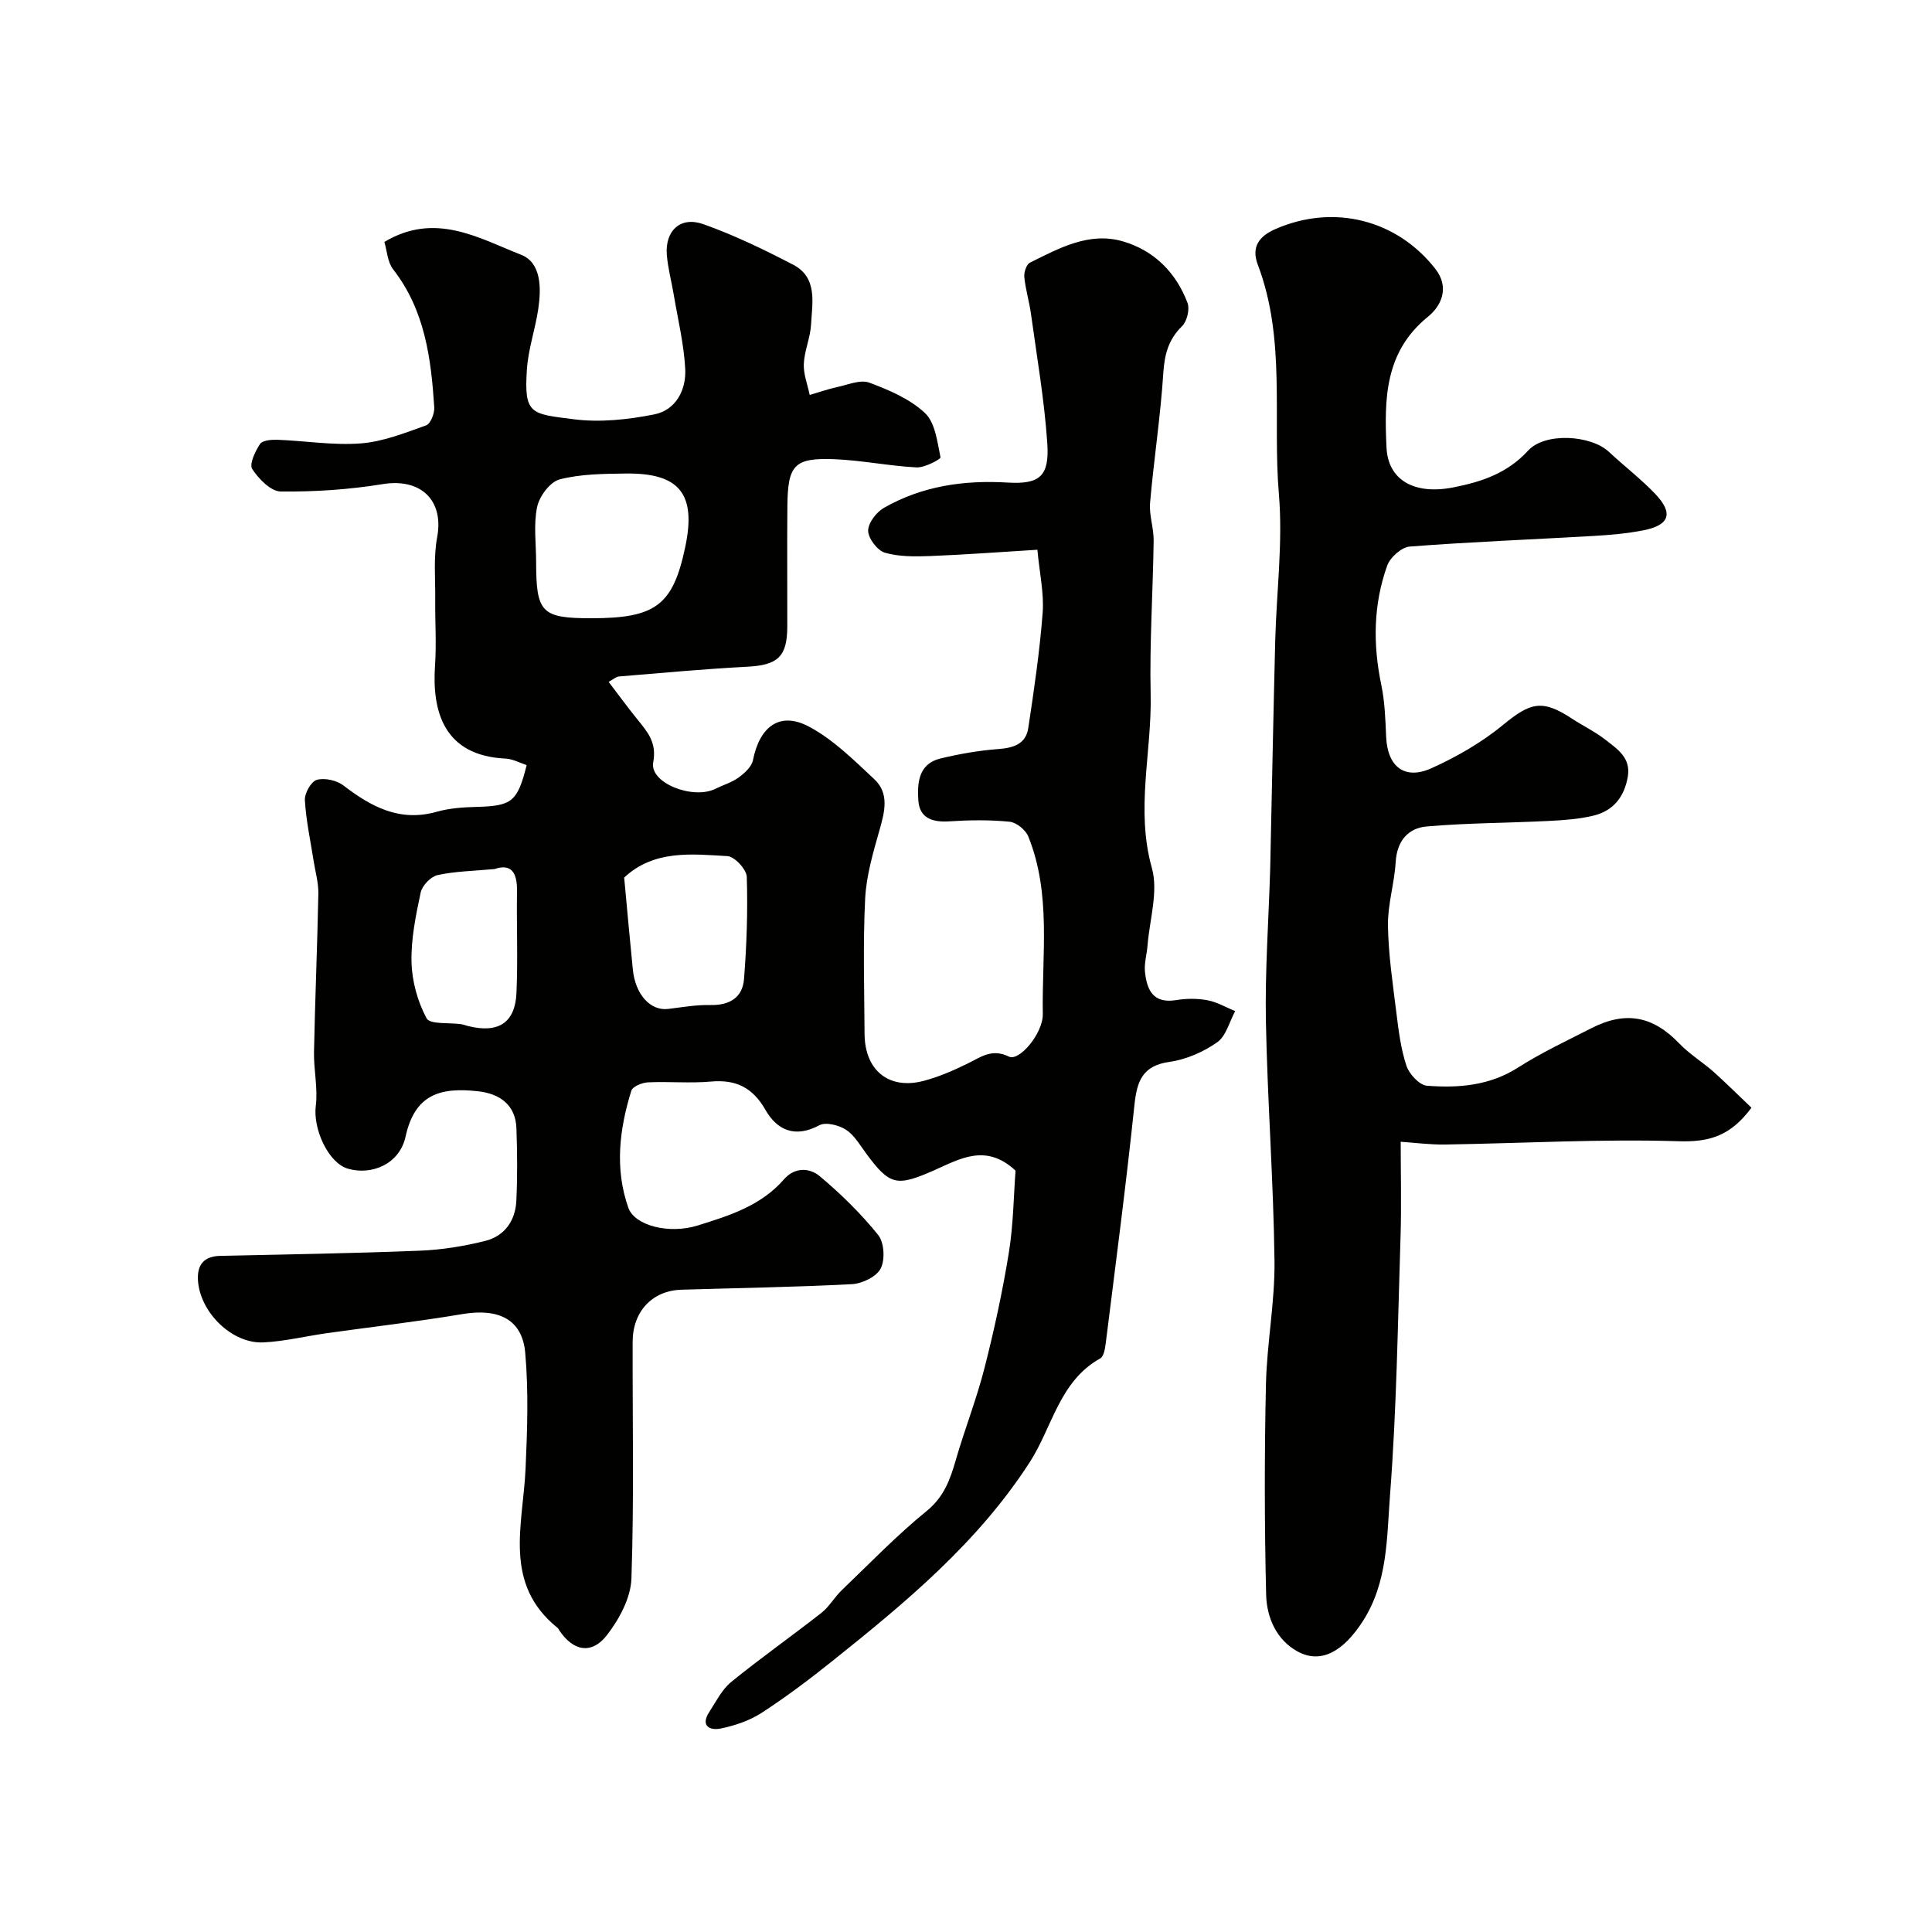
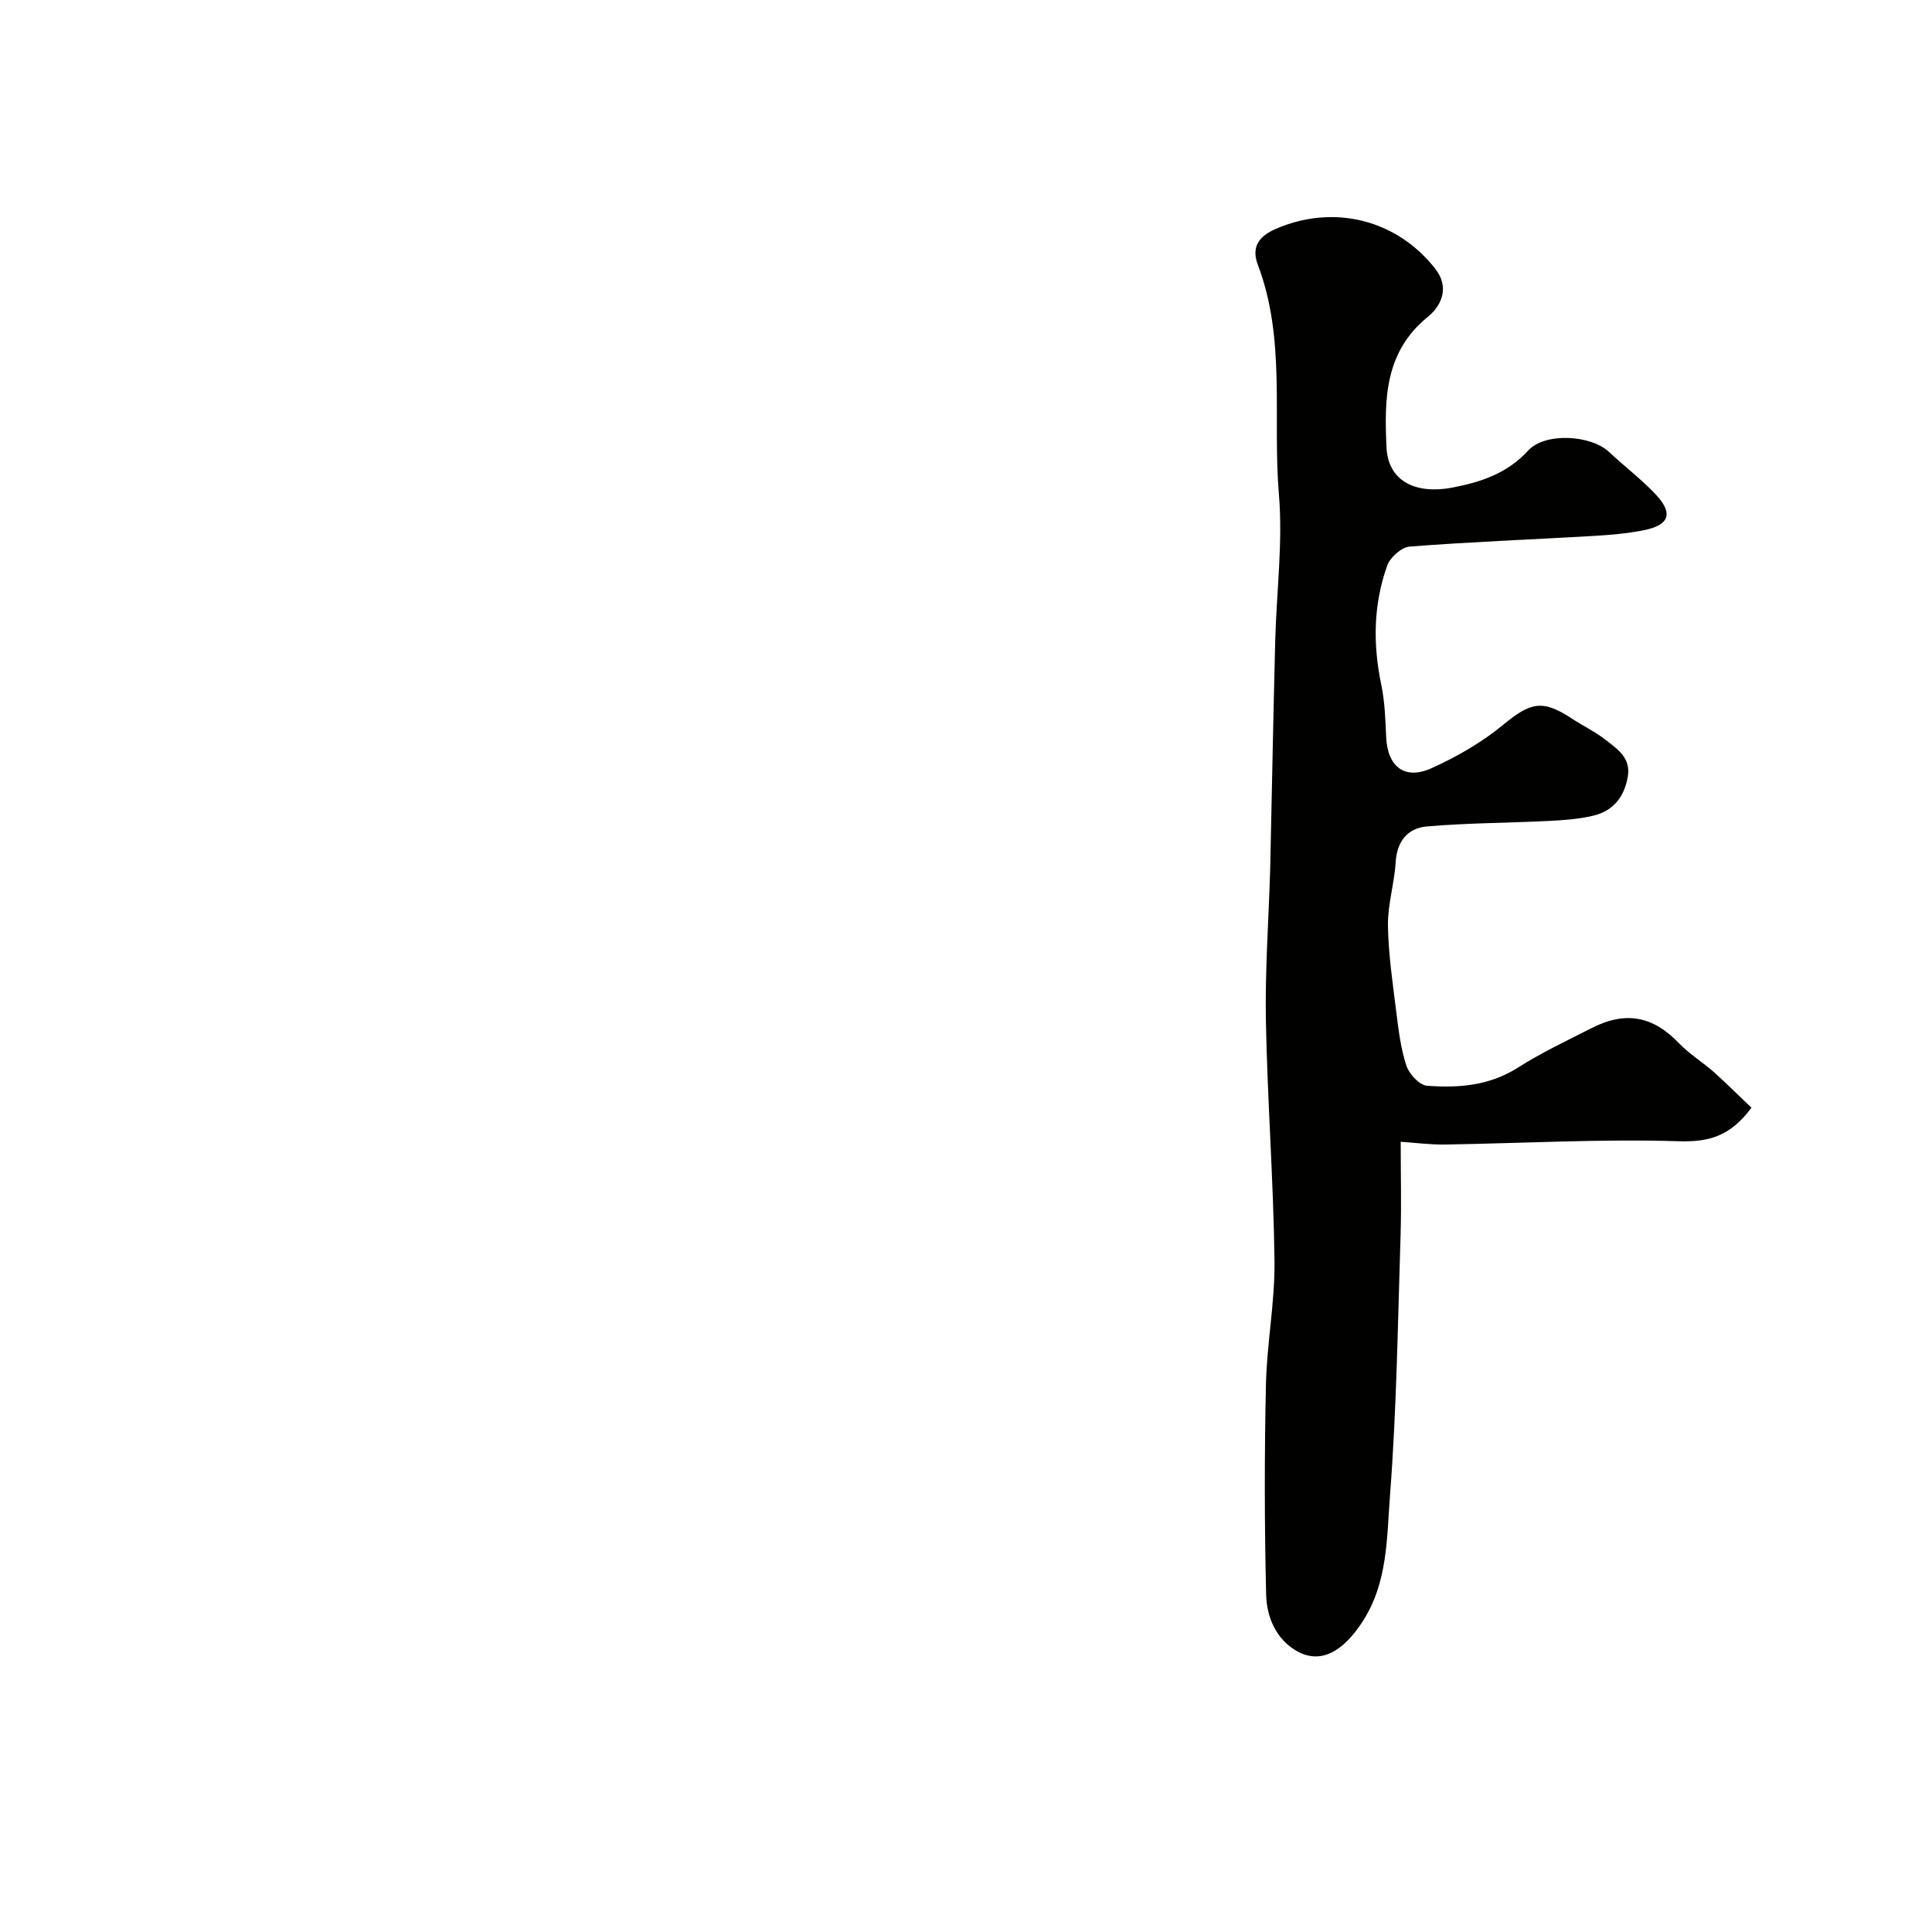
<svg xmlns="http://www.w3.org/2000/svg" enable-background="new 0 0 400 400" viewBox="0 0 400 400">
  <g fill="#010100">
-     <path d="m109.04 158.41c-1.42-.46-2.87-1.28-4.36-1.35-12.83-.6-15.27-9.82-14.61-19.32.31-4.52-.01-9.07.04-13.61.04-4.31-.38-8.73.4-12.91 1.43-7.65-3.4-12.27-11.26-10.99-6.95 1.13-14.08 1.61-21.13 1.53-2.05-.02-4.57-2.61-5.9-4.66-.65-1.01.62-3.67 1.62-5.18.51-.76 2.37-.91 3.6-.87 5.77.22 11.57 1.19 17.27.75 4.58-.35 9.1-2.16 13.51-3.73.92-.33 1.77-2.48 1.69-3.73-.66-10.15-1.93-20.12-8.52-28.58-1.17-1.5-1.26-3.85-1.81-5.67 10.51-6.29 19.51-.8 28.3 2.65 4.23 1.66 4.19 6.95 3.56 11.24-.62 4.19-2.07 8.28-2.35 12.48-.63 9.39.83 9.21 9.67 10.34 5.46.7 11.28.08 16.73-1.01 4.44-.89 6.6-5.06 6.38-9.39-.27-5.18-1.53-10.31-2.39-15.45-.46-2.73-1.2-5.43-1.42-8.18-.4-4.99 2.8-8.03 7.52-6.37 6.39 2.26 12.56 5.25 18.59 8.38 5.17 2.68 3.99 7.9 3.75 12.42-.15 2.73-1.38 5.41-1.5 8.15-.09 2.12.78 4.28 1.22 6.42 1.92-.56 3.82-1.23 5.77-1.65 2.18-.47 4.73-1.58 6.56-.9 4.09 1.52 8.41 3.37 11.52 6.28 2.14 2 2.57 5.98 3.23 9.18.08.38-3.26 2.17-4.95 2.09-5.71-.29-11.38-1.48-17.1-1.7-8.23-.31-9.57 1.21-9.65 9.69-.08 8.33 0 16.67-.02 25-.02 6.25-2.01 7.95-8.3 8.28-8.87.46-17.72 1.29-26.58 2.02-.58.05-1.12.58-2.11 1.12 2.09 2.73 3.99 5.33 6.01 7.83 2.09 2.59 3.99 4.74 3.22 8.85-.79 4.23 8.22 7.78 12.91 5.44 1.59-.79 3.37-1.3 4.78-2.33 1.23-.9 2.69-2.22 2.96-3.58 1.4-7.01 5.57-10.14 11.58-6.96 5.02 2.66 9.29 6.92 13.52 10.87 3.17 2.95 2.19 6.74 1.11 10.53-1.32 4.66-2.74 9.44-2.98 14.23-.46 9.31-.18 18.66-.12 27.99.04 7.56 5.03 11.62 12.21 9.74 3.12-.82 6.15-2.14 9.06-3.56 2.77-1.36 5.07-3.21 8.62-1.47 2.14 1.05 7.08-4.84 7.01-8.81-.21-12.32 1.8-24.88-3.01-36.78-.55-1.36-2.46-2.9-3.87-3.04-4.13-.41-8.33-.35-12.48-.08-3.48.23-6.16-.64-6.41-4.34-.24-3.6.03-7.57 4.57-8.67 3.94-.95 7.98-1.66 12.01-1.96 3.15-.23 5.68-1.06 6.18-4.33 1.2-7.93 2.37-15.88 2.98-23.87.31-4.04-.64-8.17-1.09-13.06-7.41.45-14.76 1.01-22.12 1.3-3.16.12-6.48.17-9.46-.69-1.54-.45-3.42-2.93-3.46-4.52-.03-1.6 1.69-3.86 3.26-4.76 7.92-4.53 16.55-5.78 25.63-5.24 6.67.4 8.66-1.34 8.2-8.13-.6-8.95-2.15-17.84-3.37-26.74-.35-2.57-1.13-5.1-1.39-7.67-.1-.98.44-2.63 1.17-2.99 6.06-3 12.26-6.45 19.27-4.4 6.42 1.88 10.97 6.43 13.35 12.72.5 1.32-.1 3.82-1.12 4.82-2.83 2.77-3.64 5.84-3.89 9.72-.58 8.98-1.96 17.9-2.74 26.87-.22 2.56.77 5.2.74 7.79-.14 10.61-.86 21.22-.62 31.82.27 11.96-3.16 23.83.25 35.97 1.38 4.9-.48 10.72-.9 16.11-.14 1.79-.7 3.61-.53 5.36.38 3.74 1.65 6.69 6.47 5.9 2.11-.35 4.38-.36 6.47.03 1.99.37 3.83 1.47 5.74 2.25-1.2 2.21-1.88 5.16-3.72 6.45-2.85 2-6.4 3.57-9.84 4.05-5.71.8-6.79 4.06-7.31 9.04-1.72 16.44-3.88 32.83-5.93 49.23-.14 1.1-.4 2.72-1.13 3.13-8.48 4.72-9.93 14.25-14.6 21.49-10.77 16.68-25.67 29.02-40.86 41.16-4.71 3.77-9.55 7.42-14.61 10.71-2.5 1.63-5.56 2.66-8.5 3.27-2.21.46-4.29-.49-2.38-3.43 1.4-2.15 2.61-4.63 4.53-6.2 6.08-4.95 12.51-9.47 18.68-14.31 1.63-1.28 2.7-3.24 4.21-4.69 5.79-5.55 11.38-11.35 17.58-16.4 3.6-2.93 4.87-6.51 6.04-10.57 1.84-6.37 4.29-12.58 5.93-19 2.01-7.87 3.74-15.83 5.04-23.85.95-5.83 1-11.8 1.4-17.05-6.14-5.74-11.58-2.4-16.8-.1-7.82 3.44-9.21 3.25-14.22-3.58-1.26-1.71-2.42-3.73-4.12-4.81-1.48-.94-4.15-1.62-5.48-.91-5.02 2.7-8.75 1.04-11.16-3.18-2.68-4.68-6.15-6.33-11.36-5.86-4.3.38-8.66-.05-12.99.16-1.21.06-3.15.86-3.42 1.73-2.48 7.98-3.47 16.15-.62 24.23 1.31 3.71 8.42 5.52 14.34 3.68 6.53-2.03 13.14-4.09 17.88-9.56 2.26-2.6 5.35-2.38 7.41-.65 4.38 3.67 8.52 7.73 12.1 12.17 1.25 1.55 1.45 5.12.52 6.94-.87 1.7-3.83 3.13-5.95 3.24-11.75.62-23.53.79-35.29 1.15-6.05.18-10.11 4.48-10.12 10.83-.04 16.33.31 32.67-.25 48.99-.14 3.98-2.51 8.39-5.05 11.67-3.21 4.14-7.04 3.35-9.94-1.04-.09-.14-.15-.31-.27-.41-11.4-9.14-7.18-21.35-6.66-32.93.36-8.01.64-16.1-.07-24.06-.62-6.96-5.56-9.26-13.03-8-9.33 1.57-18.74 2.64-28.11 3.96-4.36.62-8.7 1.69-13.07 1.9-6.55.31-13.2-6.3-13.55-12.95-.17-3.26 1.36-4.9 4.69-4.97 13.77-.3 27.54-.52 41.3-1.07 4.53-.18 9.12-.93 13.52-2.03 3.97-1 6.21-4.18 6.41-8.26.24-5.01.2-10.04.02-15.06-.17-4.75-3.35-7.16-7.98-7.66-7.68-.83-13.03.52-14.98 9.42-1.24 5.65-6.98 8.04-11.91 6.62-4.09-1.18-7.28-8.25-6.67-13.02.46-3.65-.44-7.44-.37-11.17.22-10.94.69-21.87.9-32.8.04-2.24-.63-4.5-.98-6.75-.65-4.19-1.57-8.36-1.81-12.57-.08-1.42 1.3-3.87 2.47-4.2 1.63-.46 4.12.1 5.51 1.16 5.77 4.43 11.66 7.61 19.31 5.45 2.64-.75 5.49-.94 8.26-1.01 7.3-.2 8.46-1.03 10.37-8.65zm13.41-30.41c13.35 0 16.9-2.71 19.44-14.84 2.28-10.88-1.2-15.26-12.3-15.12-4.59.06-9.32.08-13.71 1.21-1.98.51-4.21 3.49-4.67 5.7-.77 3.67-.21 7.61-.21 11.44.01 10.48 1.12 11.61 11.45 11.61zm6.78 53.69c.62 6.67 1.17 12.85 1.79 19.03.52 5.2 3.65 8.61 7.31 8.17 2.91-.35 5.84-.88 8.75-.81 3.95.09 6.65-1.53 6.96-5.36.55-7.04.8-14.14.57-21.19-.05-1.53-2.53-4.2-4-4.28-7.47-.43-15.21-1.33-21.38 4.44zm-26.85-1.76c-4.34.4-8.15.45-11.79 1.25-1.4.31-3.18 2.16-3.49 3.59-1.01 4.75-2.02 9.64-1.9 14.45.1 3.94 1.26 8.15 3.12 11.61.7 1.31 4.68.85 7.17 1.22.48.07.94.26 1.42.38 6.23 1.56 9.74-.63 10.02-6.85.31-7.04 0-14.1.11-21.15.04-3.79-1.2-5.69-4.66-4.5z" />
    <path d="m362.62 229.34c-4.4 5.94-8.83 7.14-15.12 6.94-16.07-.5-32.19.43-48.29.68-3.22.05-6.45-.39-9.21-.57 0 6.5.17 13.04-.03 19.56-.57 17.87-.81 35.77-2.18 53.59-.68 8.79-.43 18.01-5.62 26.09-3.99 6.2-8.62 8.98-13.54 6.28-4.41-2.42-6.38-7.1-6.49-11.76-.35-14.49-.36-29-.04-43.49.19-8.56 1.88-17.11 1.77-25.65-.21-16.54-1.46-33.07-1.78-49.61-.19-10.29.55-20.6.87-30.91.02-.5.02-1 .04-1.5.33-15.43.63-30.87 1.02-46.3.26-10.13 1.61-20.34.76-30.38-1.33-15.83 1.5-32.08-4.36-47.49-1.42-3.73.31-5.94 3.63-7.39 12.03-5.27 25.15-1.99 33.14 8.26 3.02 3.88 1.16 7.7-1.54 9.88-8.99 7.28-9.05 17.06-8.59 27.06.3 6.74 5.71 9.88 13.84 8.28 5.81-1.14 11.19-2.92 15.47-7.61 3.49-3.83 12.99-3.25 16.74.25 3.13 2.93 6.57 5.56 9.53 8.64 3.88 4.05 3.07 6.54-2.41 7.61-3.37.66-6.84.96-10.27 1.16-12.7.74-25.41 1.22-38.09 2.2-1.69.13-4.05 2.23-4.66 3.93-2.89 8.06-2.98 16.35-1.22 24.75.73 3.51.84 7.16 1 10.76.28 6.13 3.82 8.97 9.41 6.44 5.24-2.37 10.4-5.34 14.82-8.98 5.64-4.65 8.1-5.32 14.23-1.28 2.31 1.52 4.84 2.72 7 4.42 2.4 1.89 5.23 3.67 4.57 7.59-.72 4.25-3.05 7.11-7.16 8.09-3 .72-6.15.93-9.24 1.09-8.41.42-16.86.41-25.24 1.14-3.88.34-6.16 3.03-6.42 7.37-.26 4.39-1.66 8.76-1.6 13.12.09 6.02 1 12.04 1.74 18.04.46 3.71.92 7.5 2.09 11.02.57 1.72 2.69 4.01 4.25 4.13 6.54.5 12.96 0 18.86-3.77 4.81-3.07 10.03-5.51 15.13-8.12 7.15-3.67 12.81-2.53 18.22 3.12 2.14 2.23 4.87 3.89 7.2 5.95 2.62 2.36 5.13 4.87 7.77 7.37z" />
  </g>
</svg>